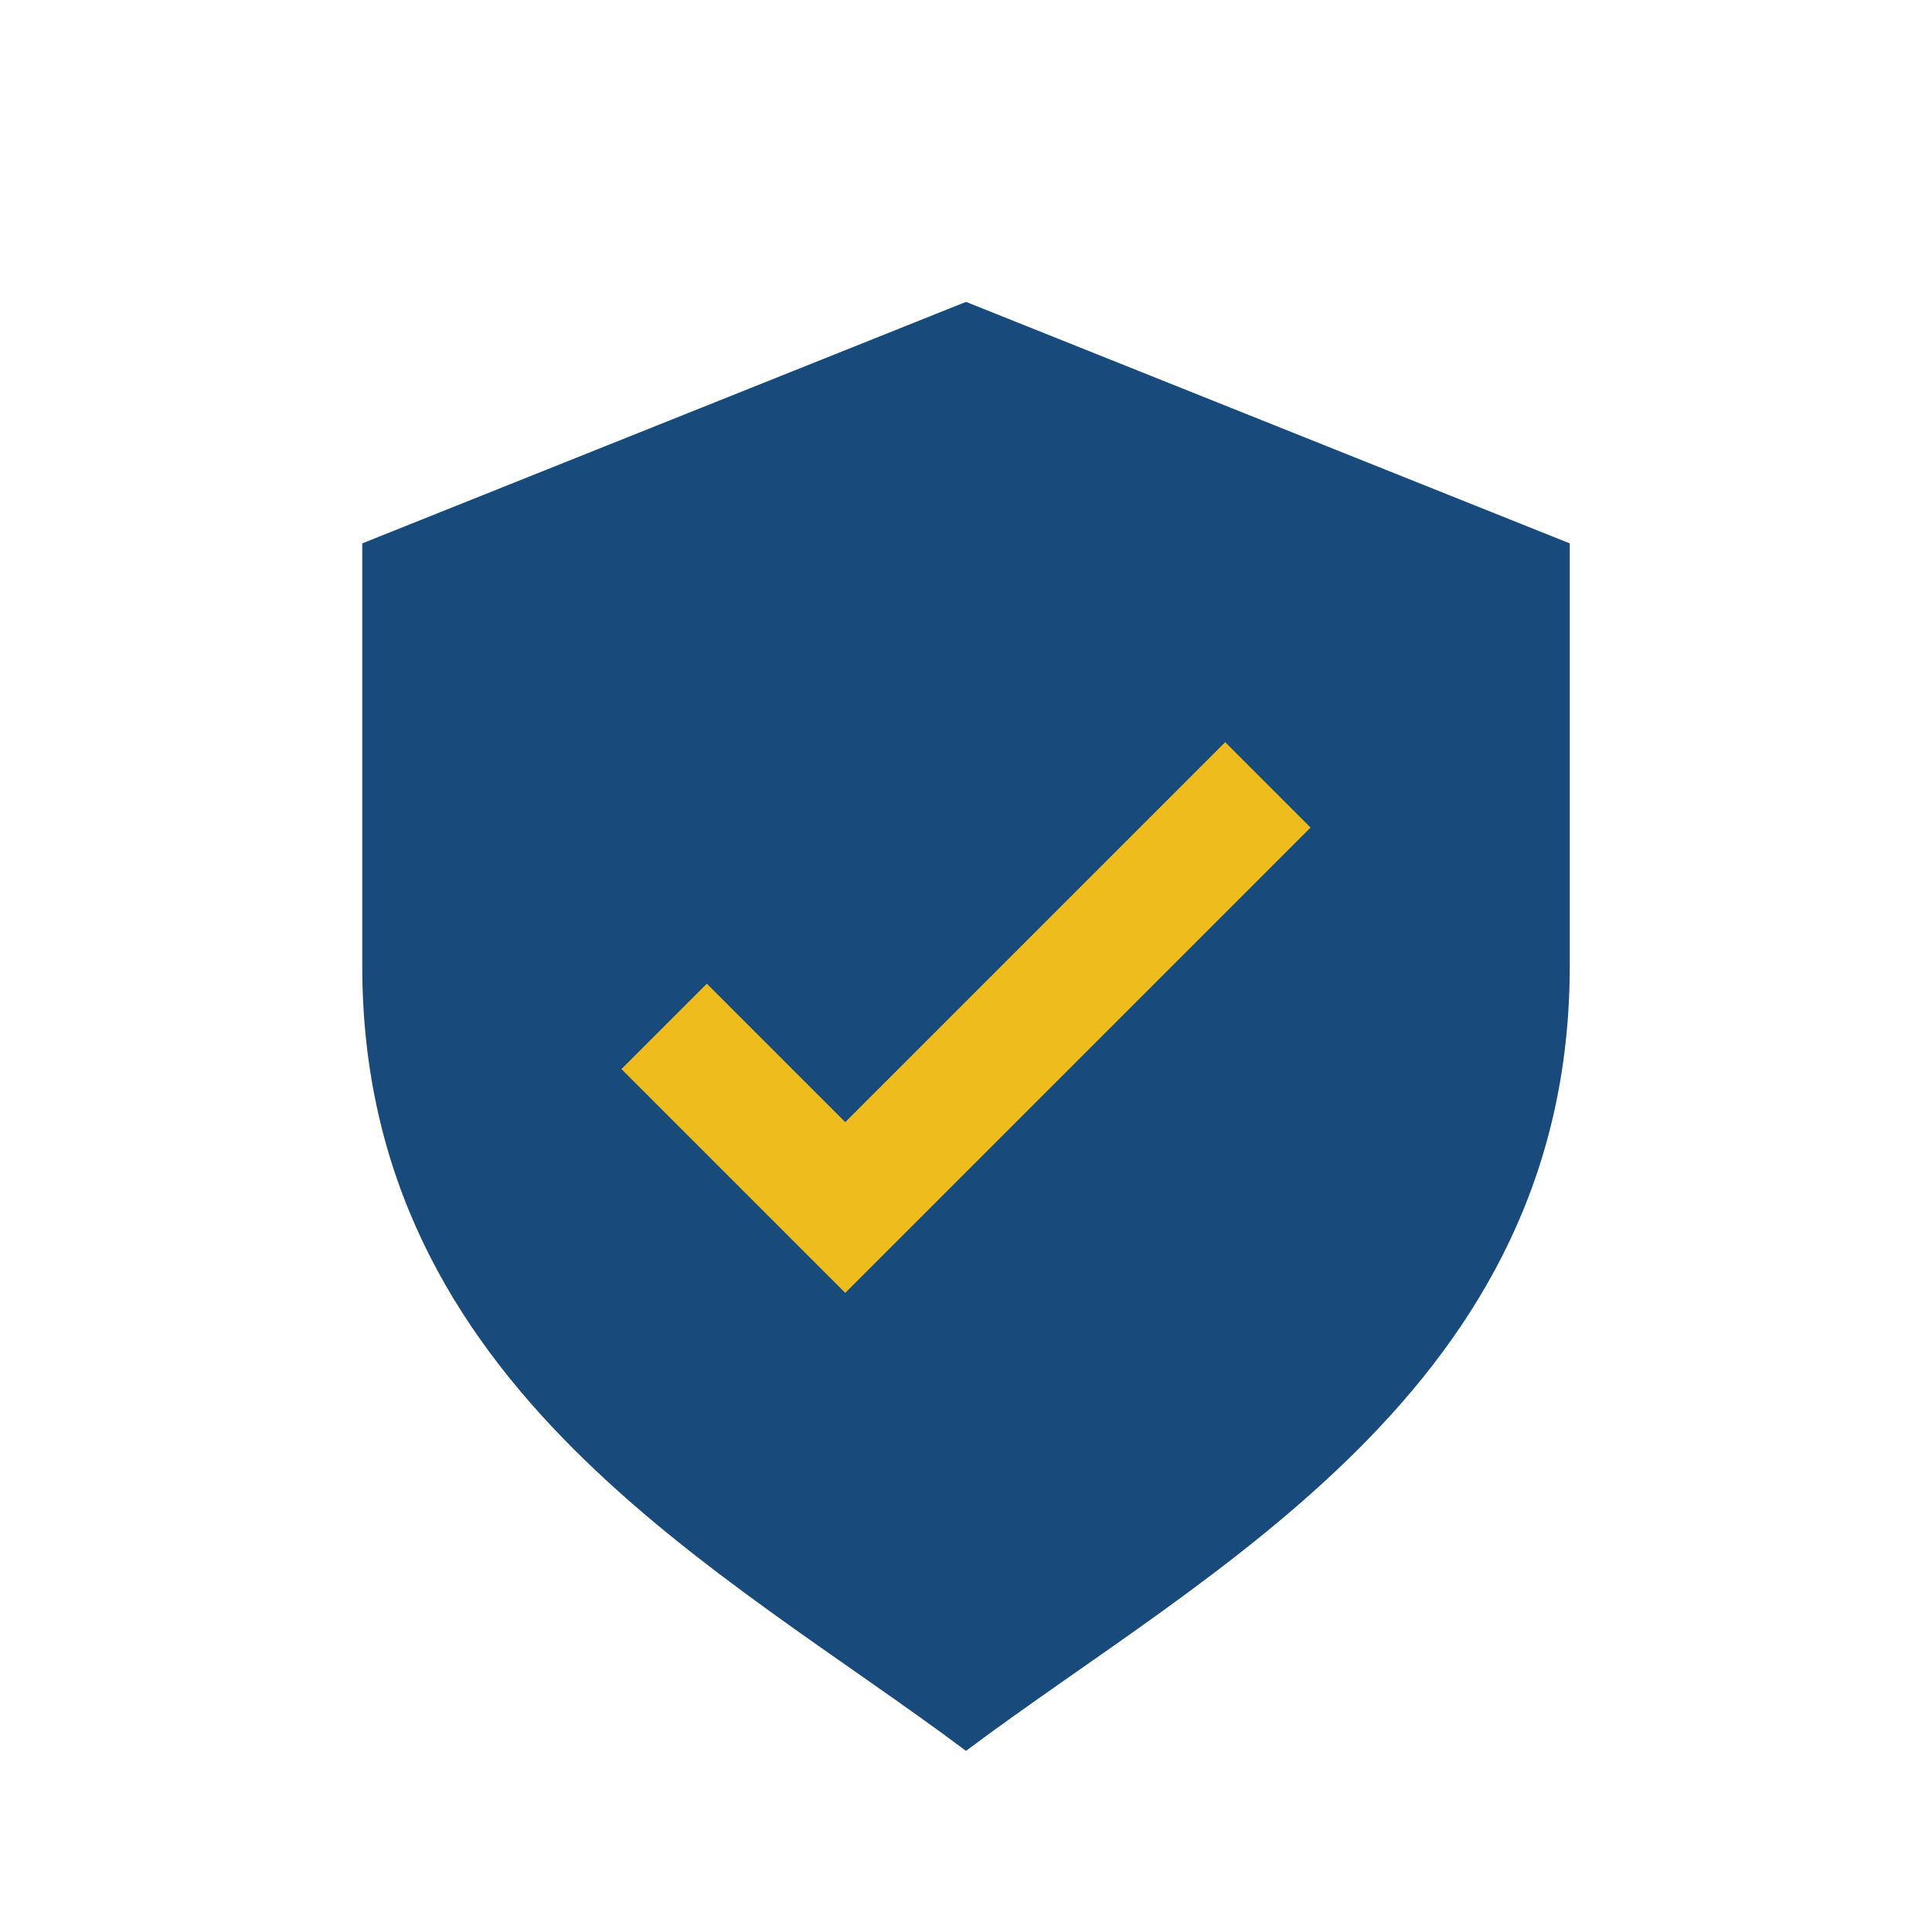
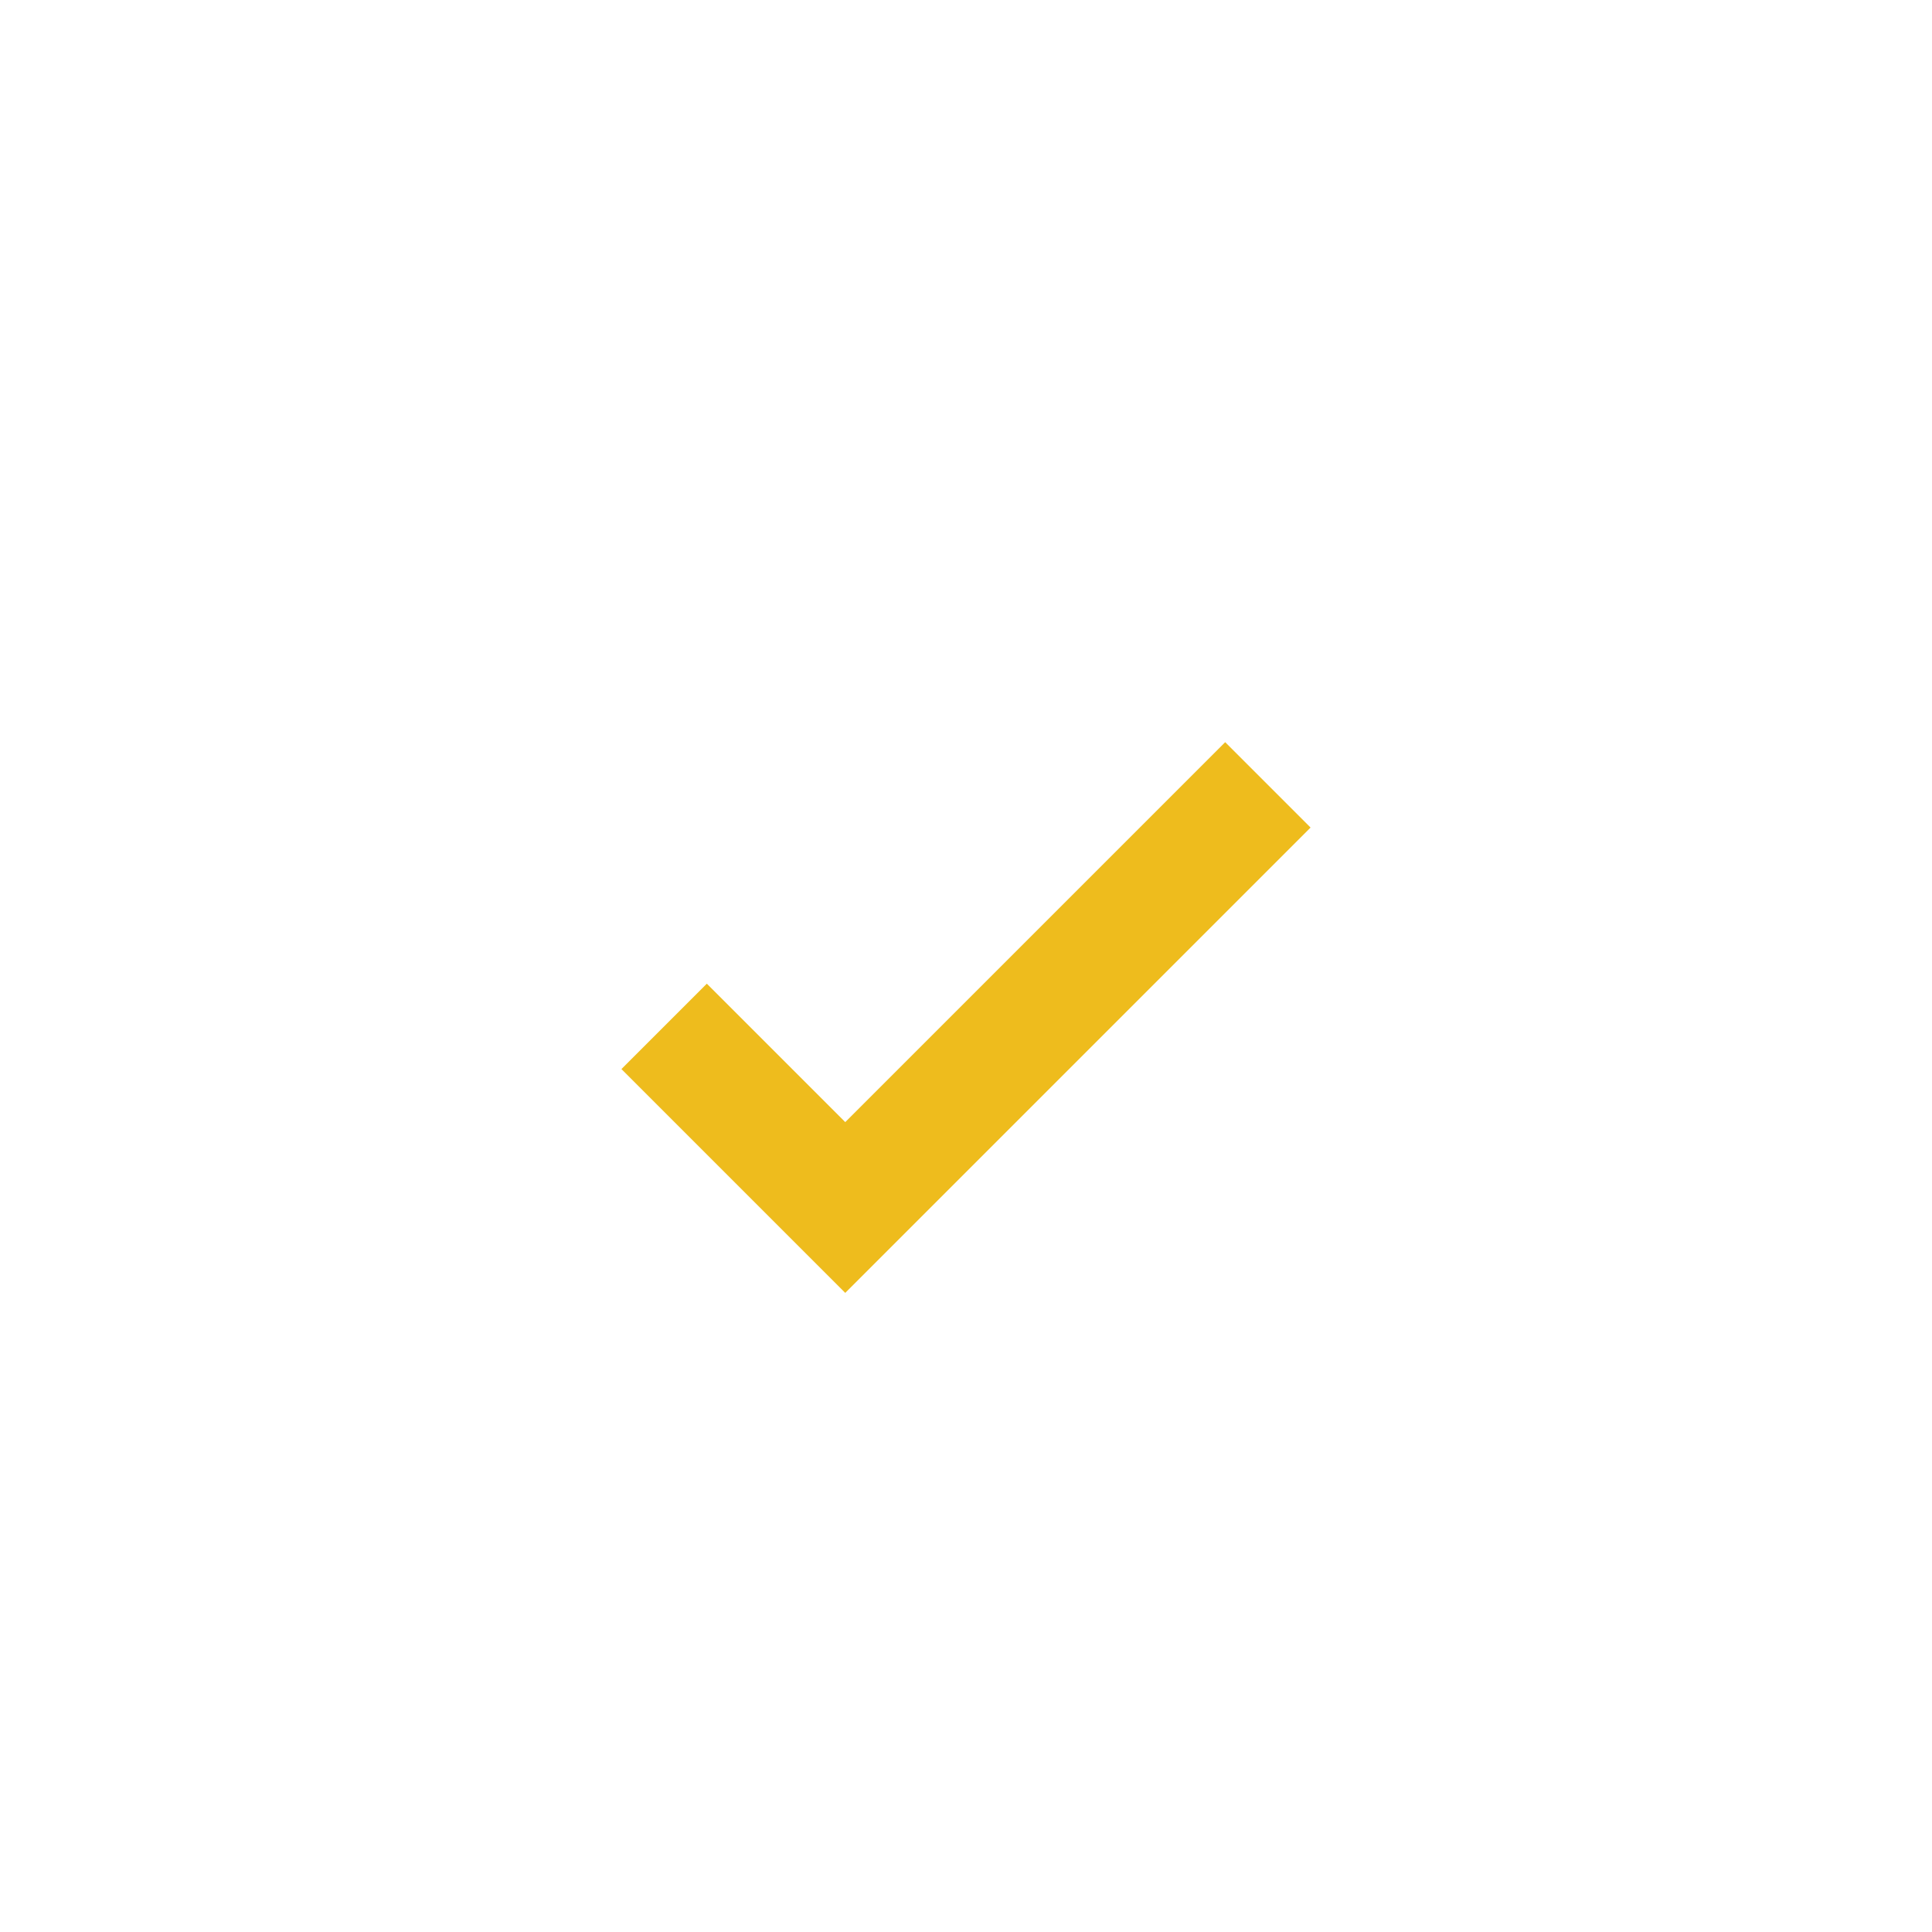
<svg xmlns="http://www.w3.org/2000/svg" width="32" height="32" viewBox="0 0 32 32">
-   <path d="M16 5l10 4v7c0 7-6 10-10 13-4-3-10-6-10-13V9z" fill="#184A7C" />
  <path d="M11 17l3 3 7-7" stroke="#EEBC1D" stroke-width="2" fill="none" />
</svg>